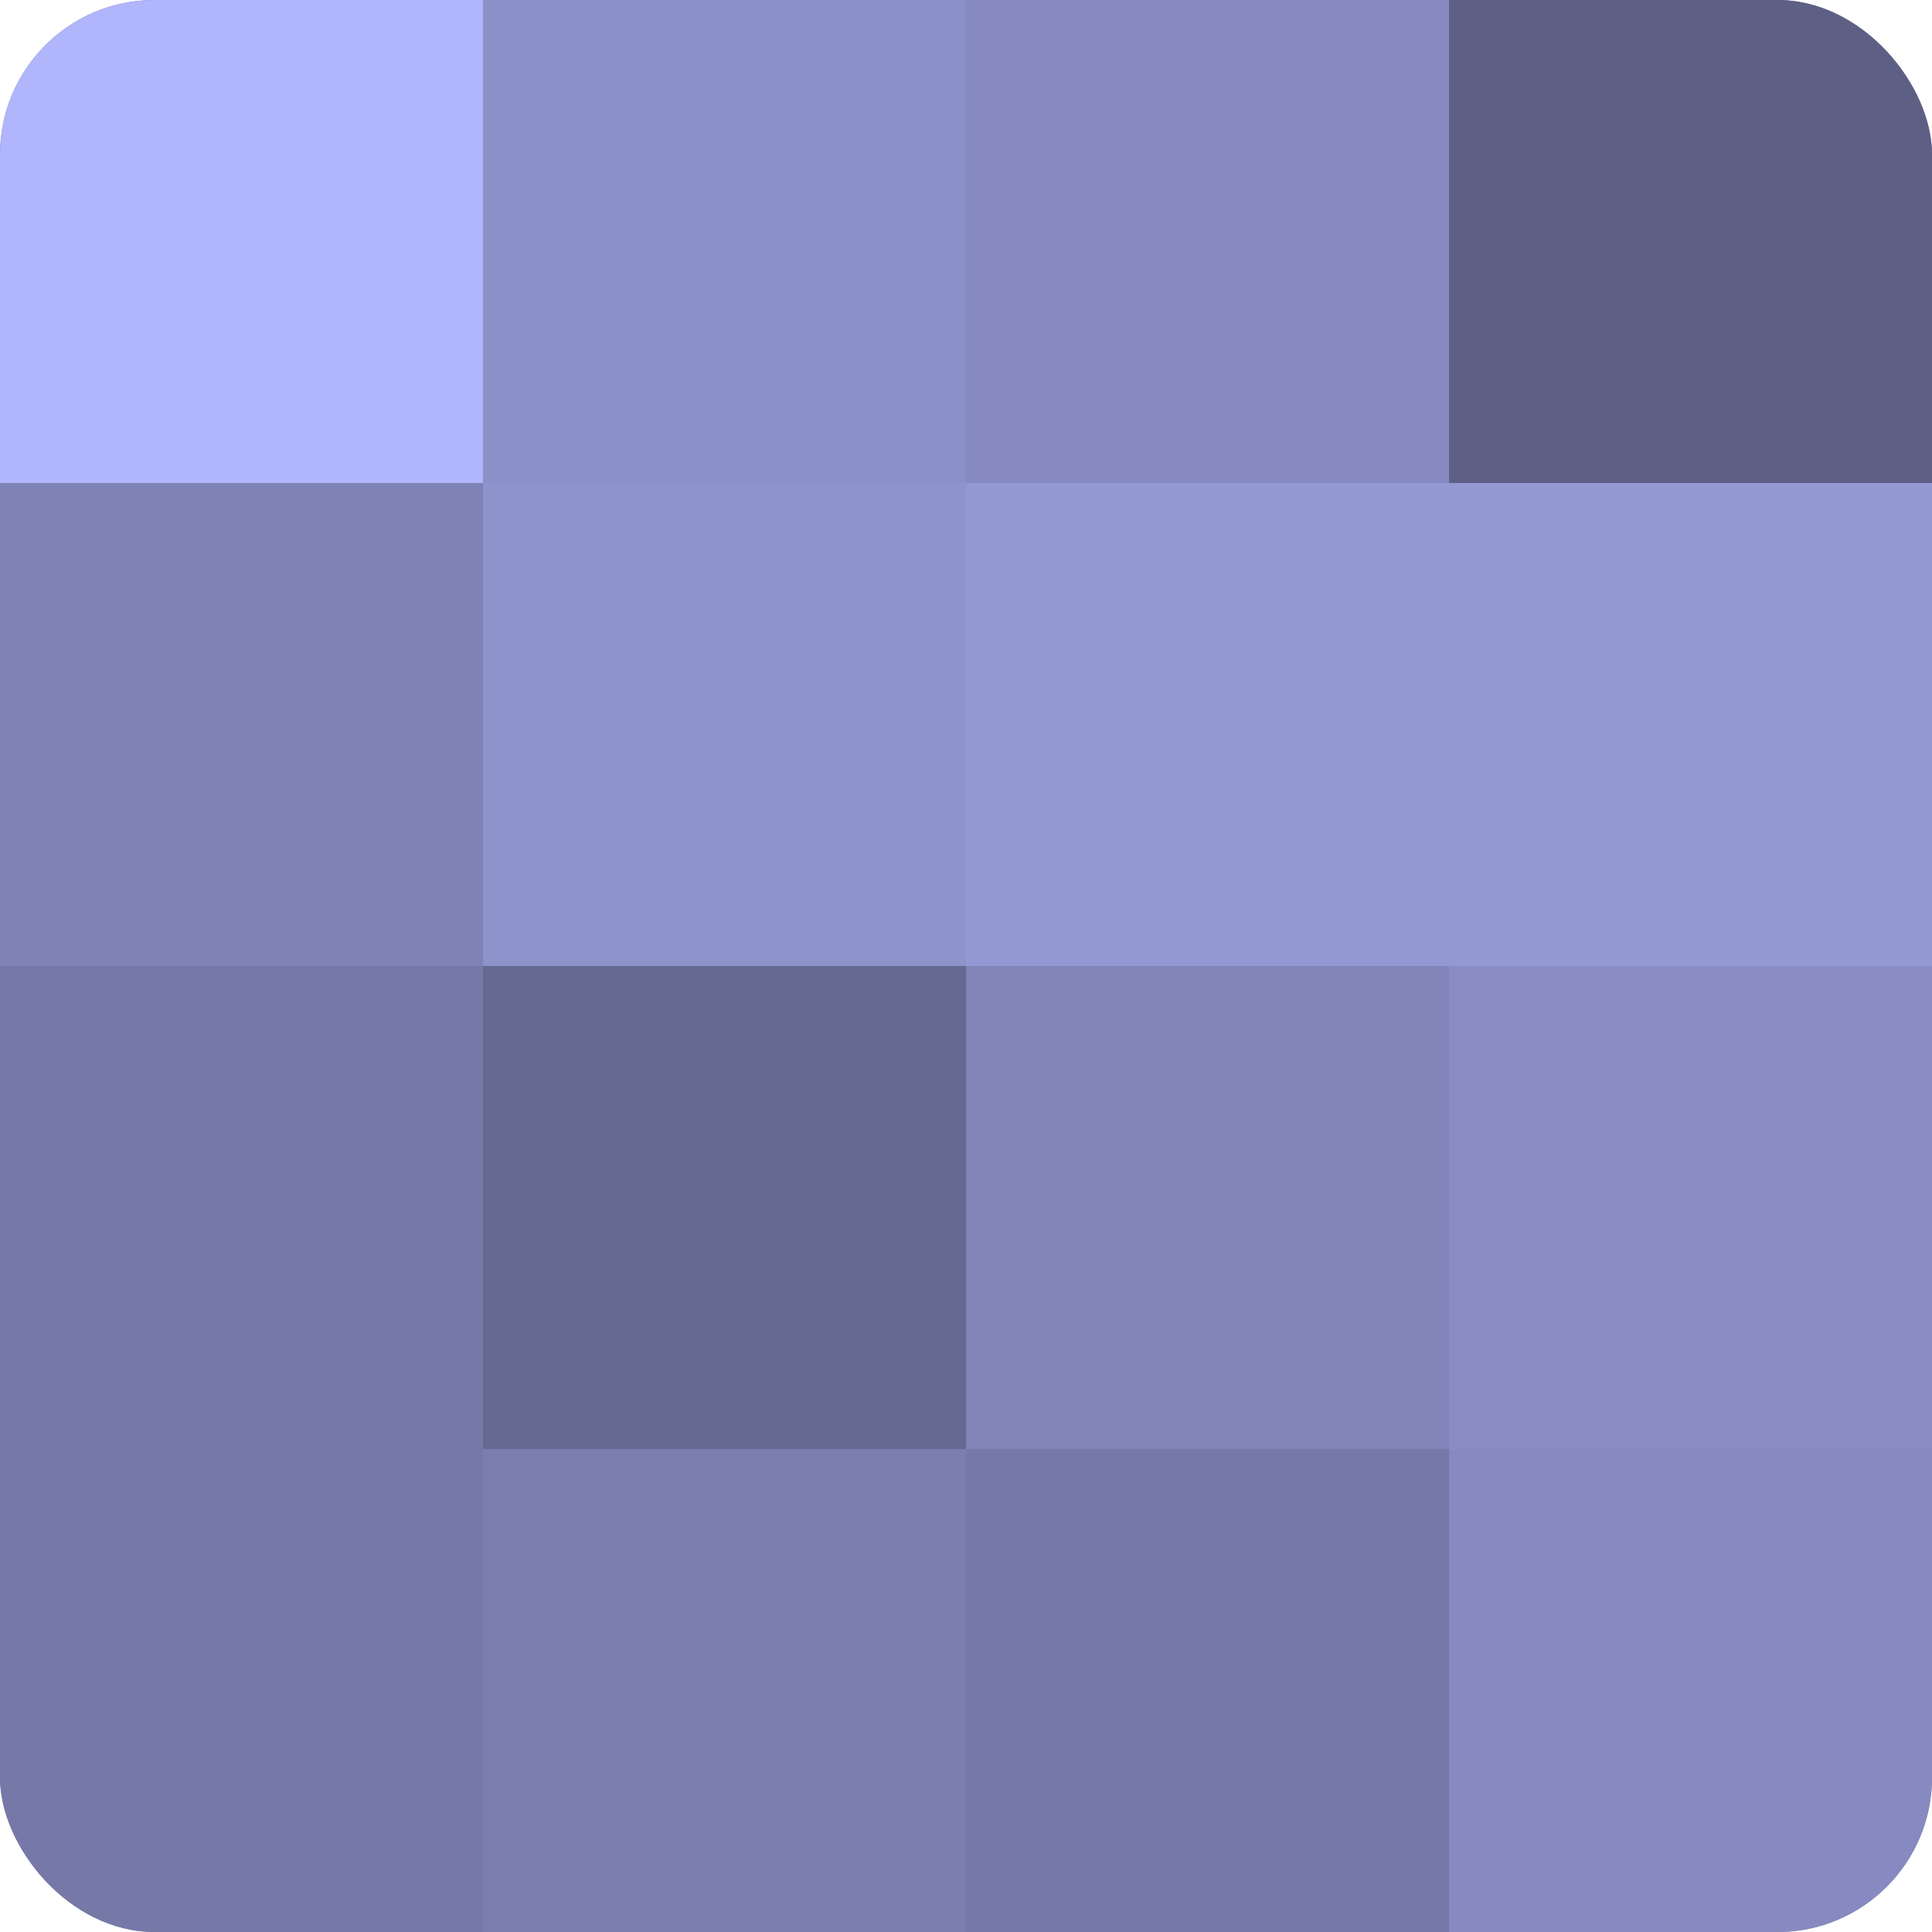
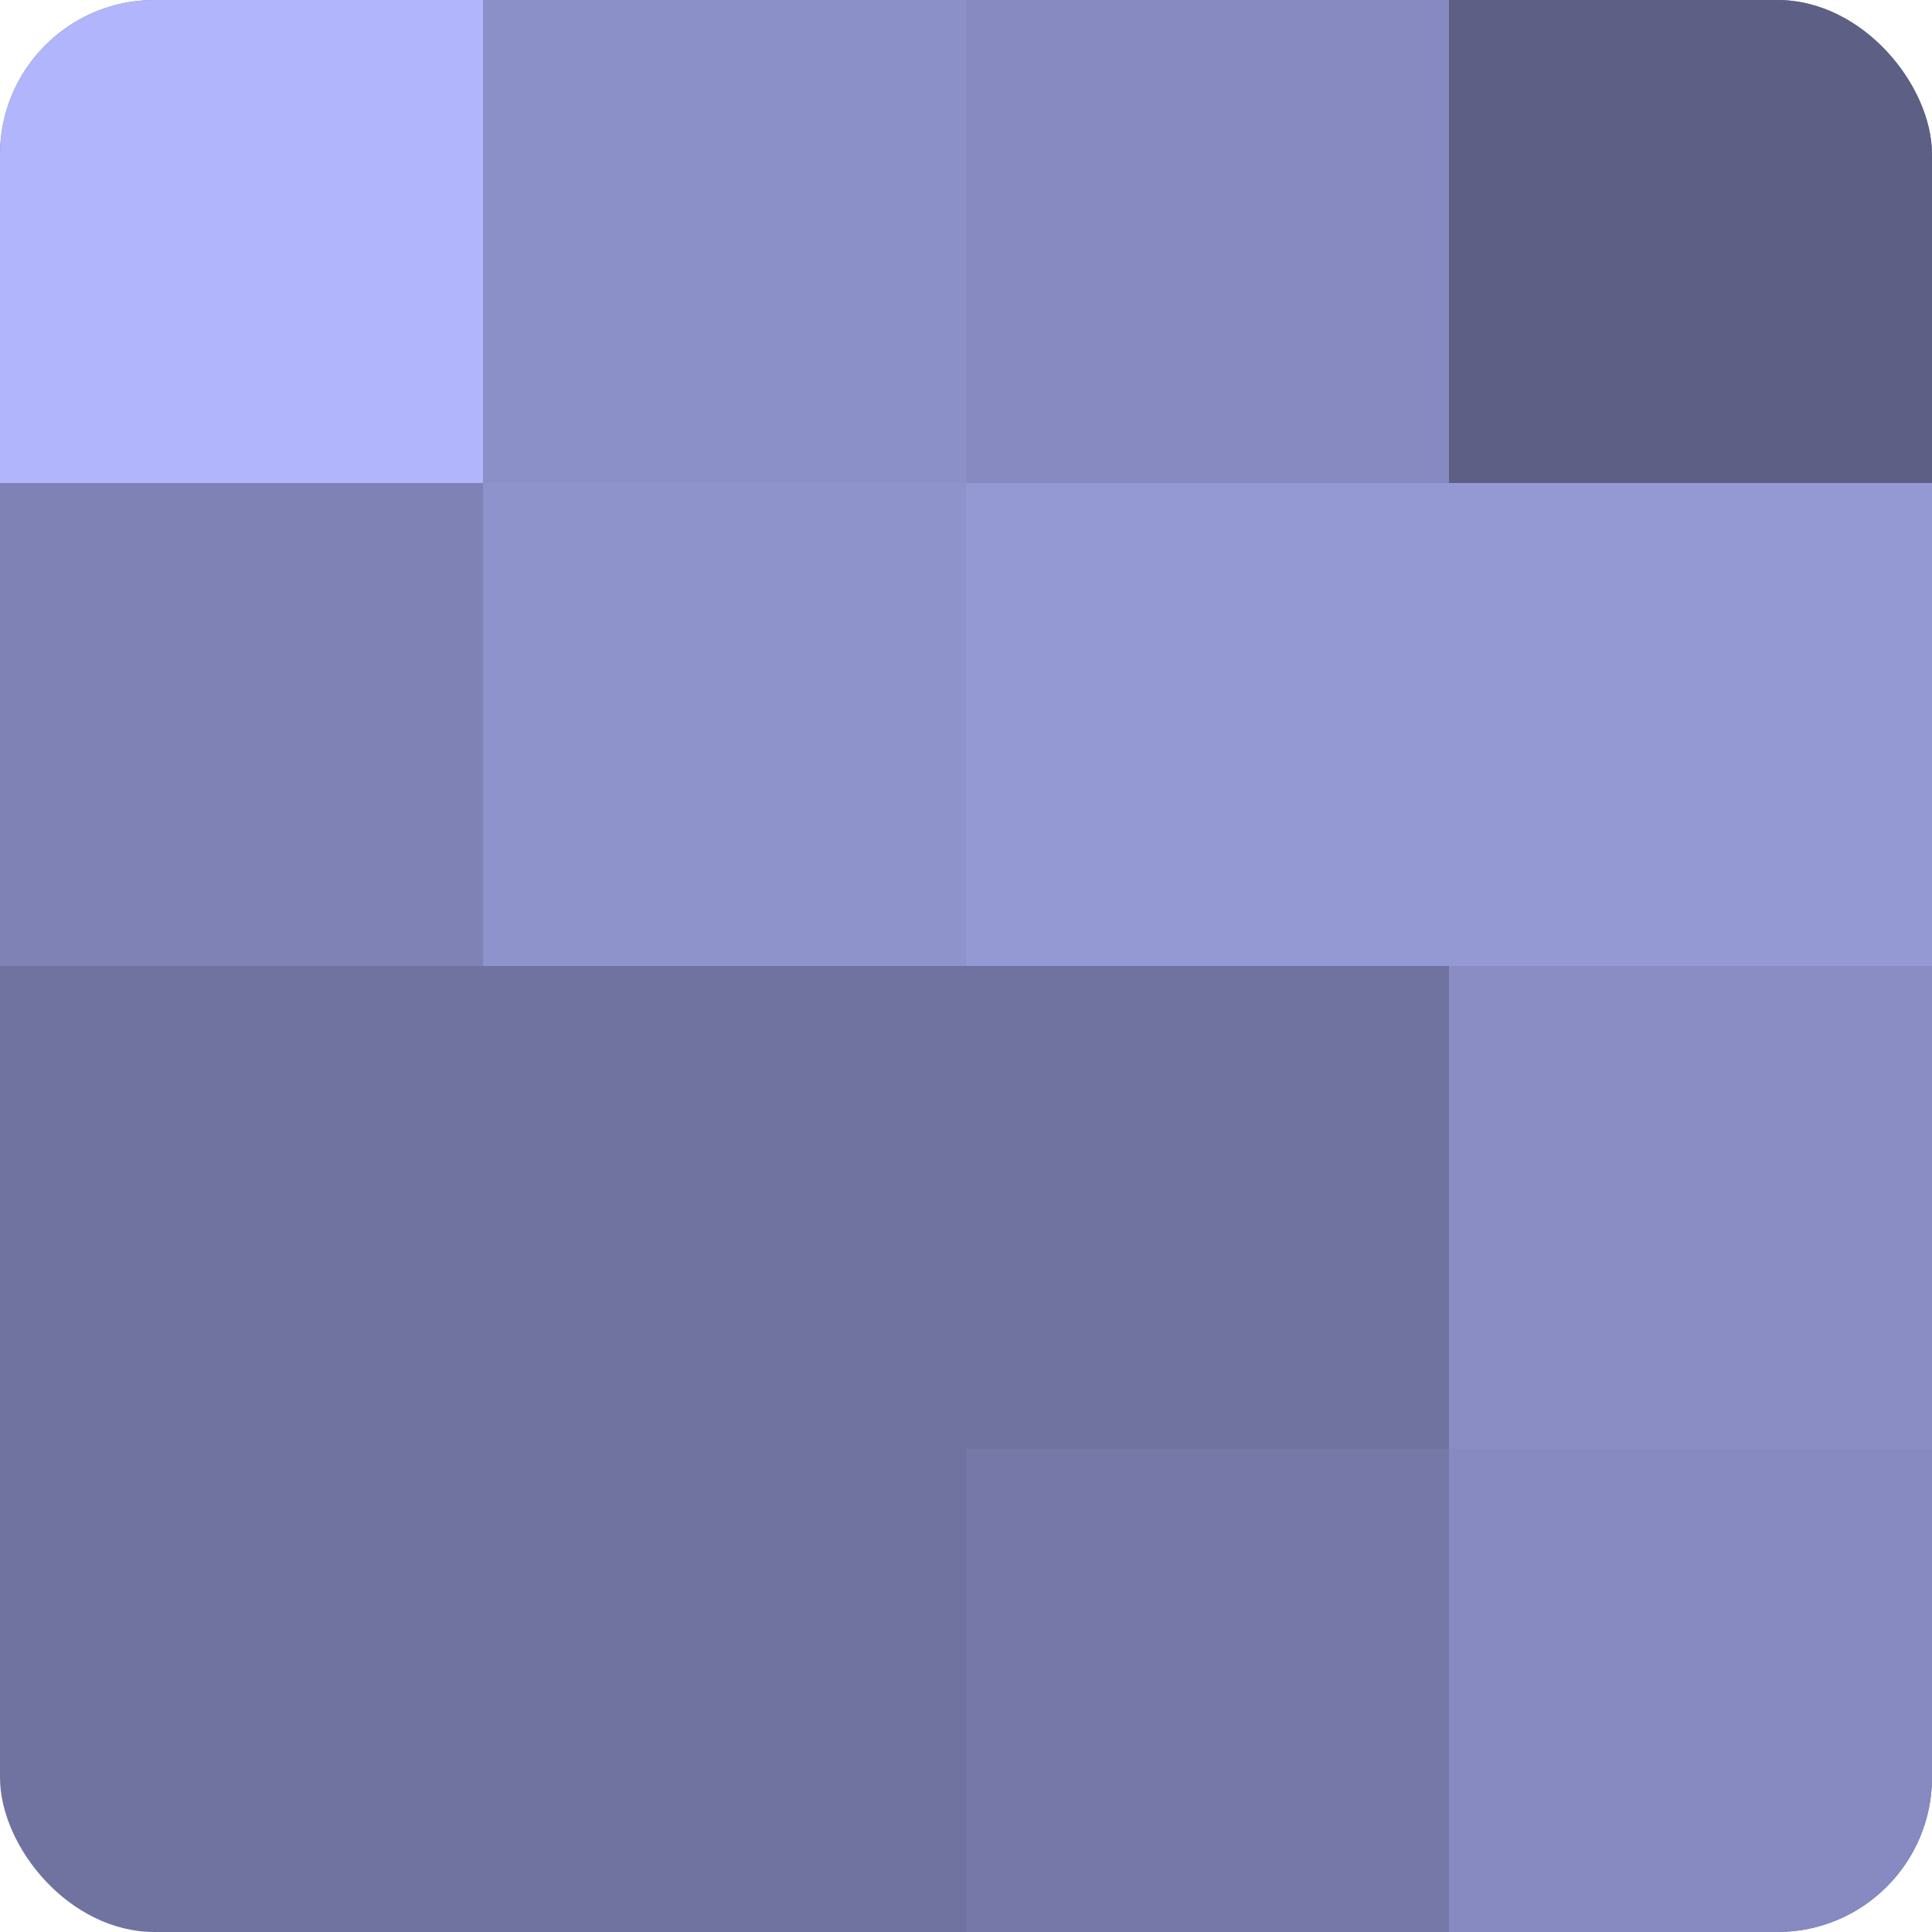
<svg xmlns="http://www.w3.org/2000/svg" width="60" height="60" viewBox="0 0 100 100" preserveAspectRatio="xMidYMid meet">
  <defs>
    <clipPath id="c" width="100" height="100">
      <rect width="100" height="100" rx="8" ry="8" />
    </clipPath>
  </defs>
  <g clip-path="url(#c)">
    <rect width="100" height="100" fill="#7073a0" />
    <rect width="25" height="25" fill="#b0b5fc" />
    <rect y="25" width="25" height="25" fill="#7e82b4" />
-     <rect y="50" width="25" height="25" fill="#7679a8" />
-     <rect y="75" width="25" height="25" fill="#7679a8" />
    <rect x="25" width="25" height="25" fill="#8c90c8" />
    <rect x="25" y="25" width="25" height="25" fill="#8f93cc" />
-     <rect x="25" y="50" width="25" height="25" fill="#656890" />
-     <rect x="25" y="75" width="25" height="25" fill="#7b7fb0" />
    <rect x="50" width="25" height="25" fill="#868ac0" />
    <rect x="50" y="25" width="25" height="25" fill="#9499d4" />
-     <rect x="50" y="50" width="25" height="25" fill="#8184b8" />
    <rect x="50" y="75" width="25" height="25" fill="#7679a8" />
    <rect x="75" width="25" height="25" fill="#5d5f84" />
    <rect x="75" y="25" width="25" height="25" fill="#9499d4" />
    <rect x="75" y="50" width="25" height="25" fill="#898dc4" />
    <rect x="75" y="75" width="25" height="25" fill="#868ac0" />
  </g>
</svg>